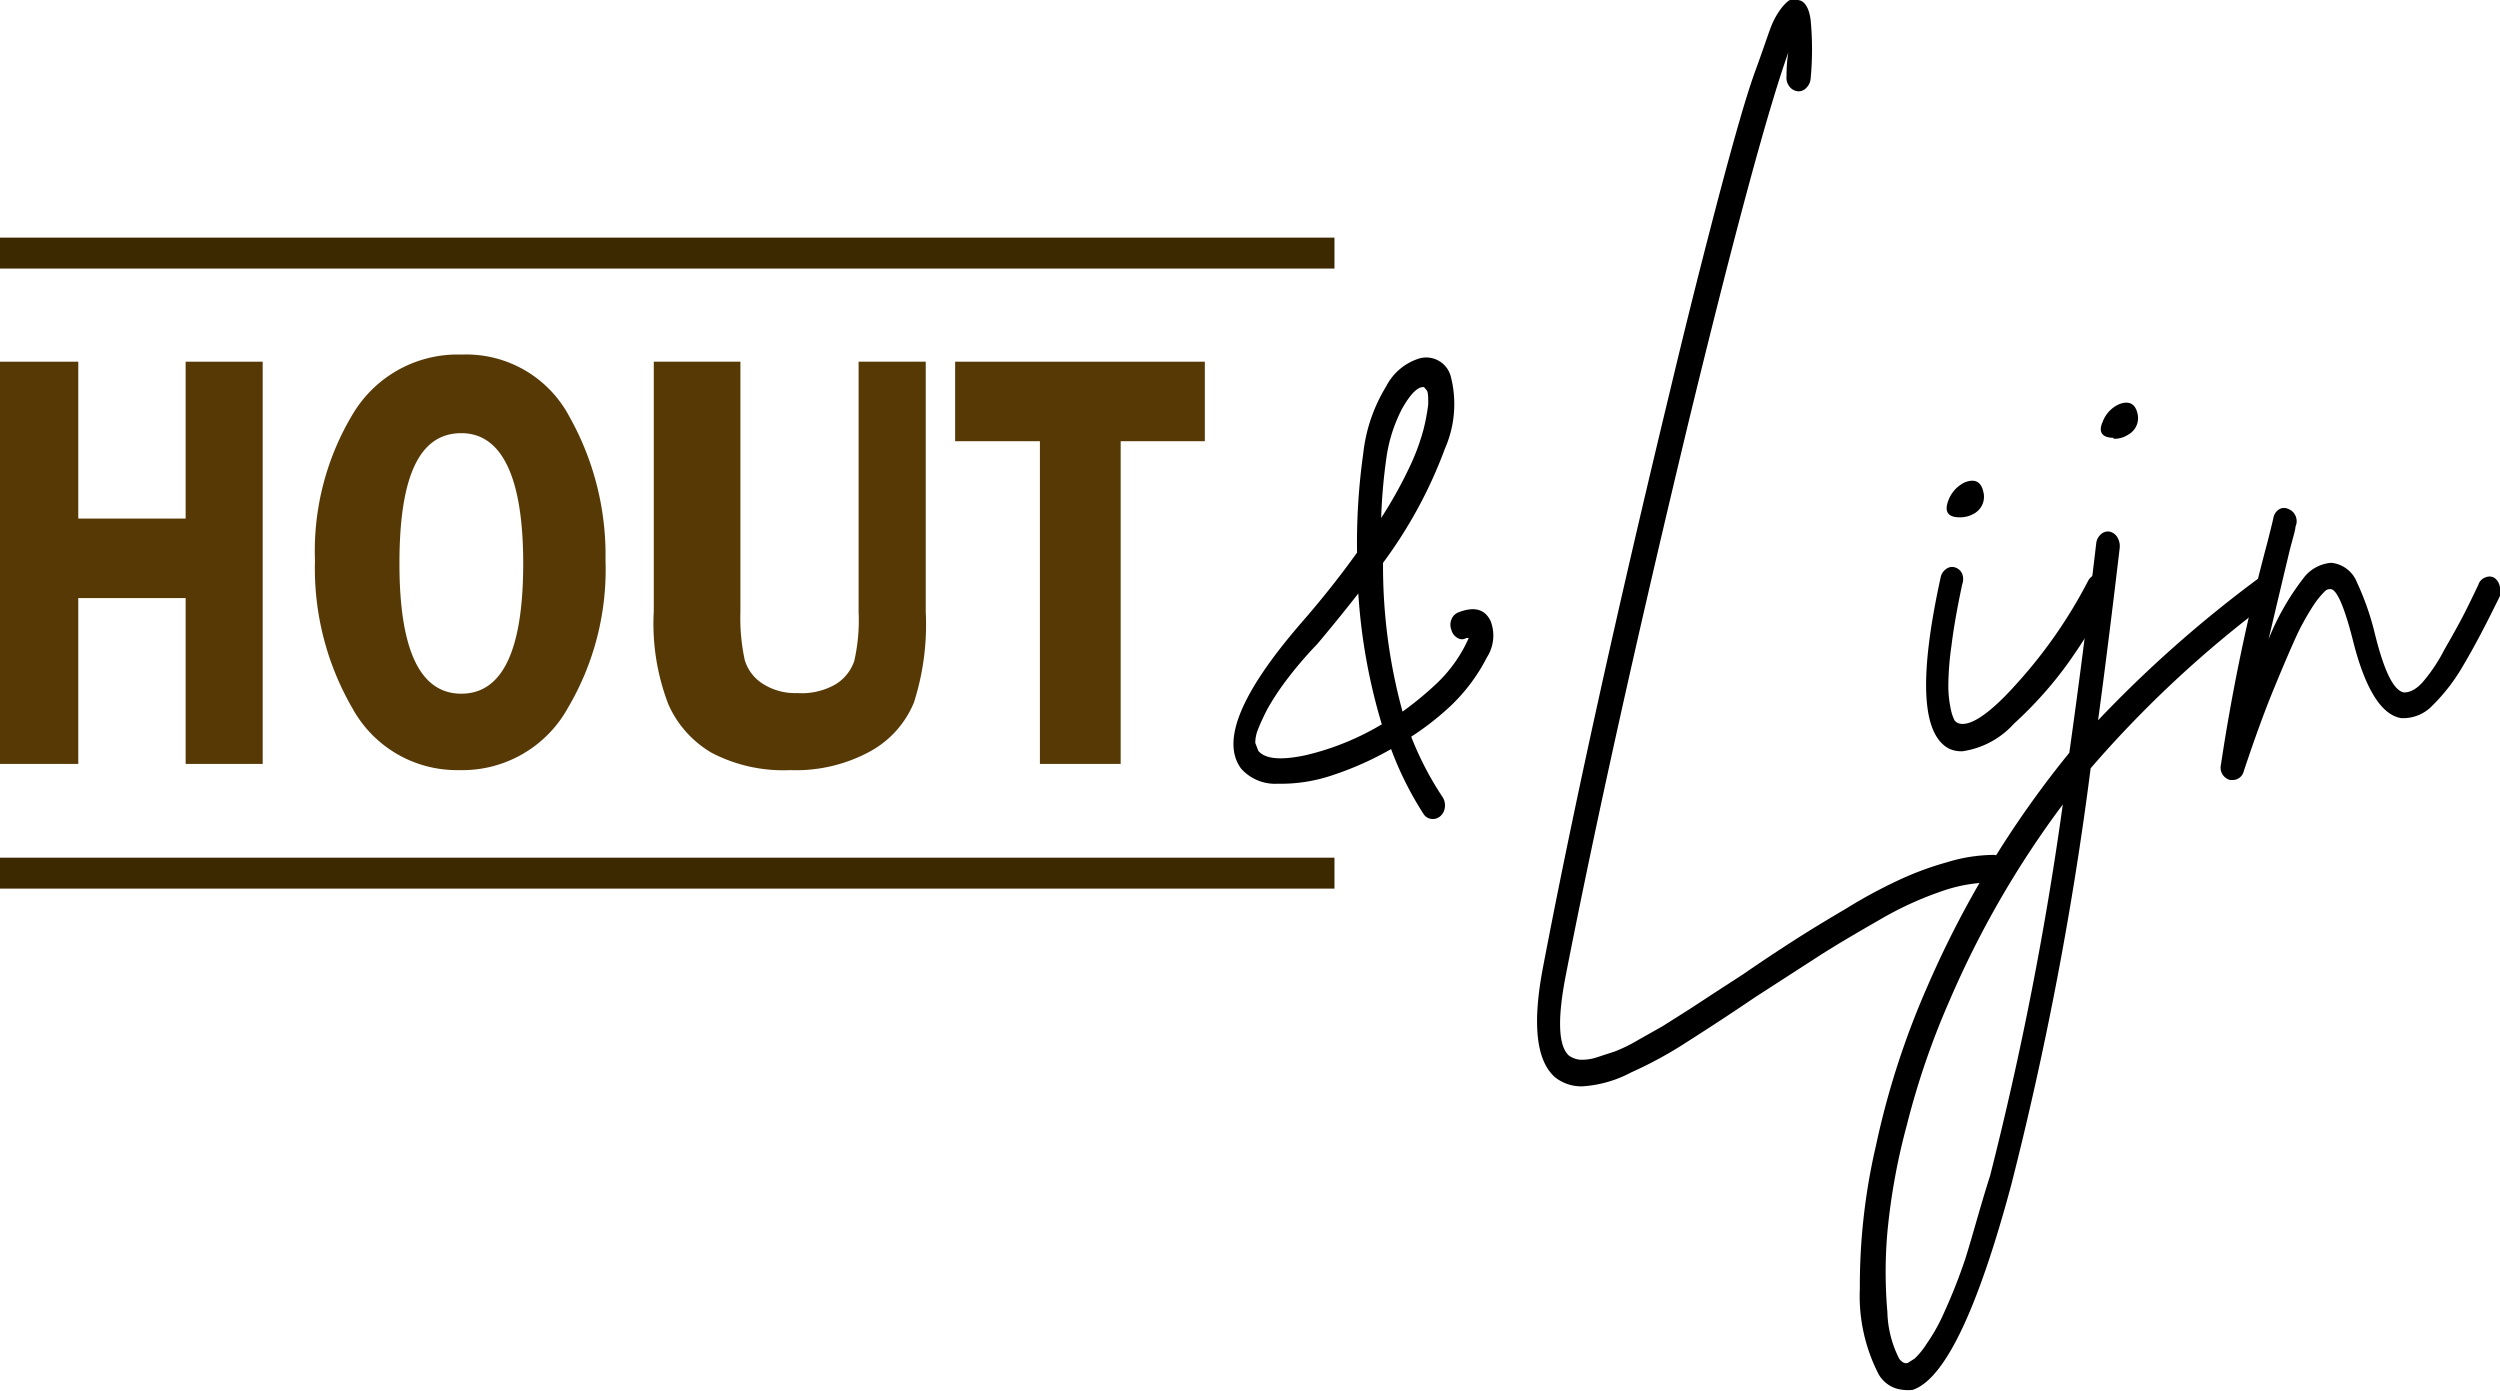
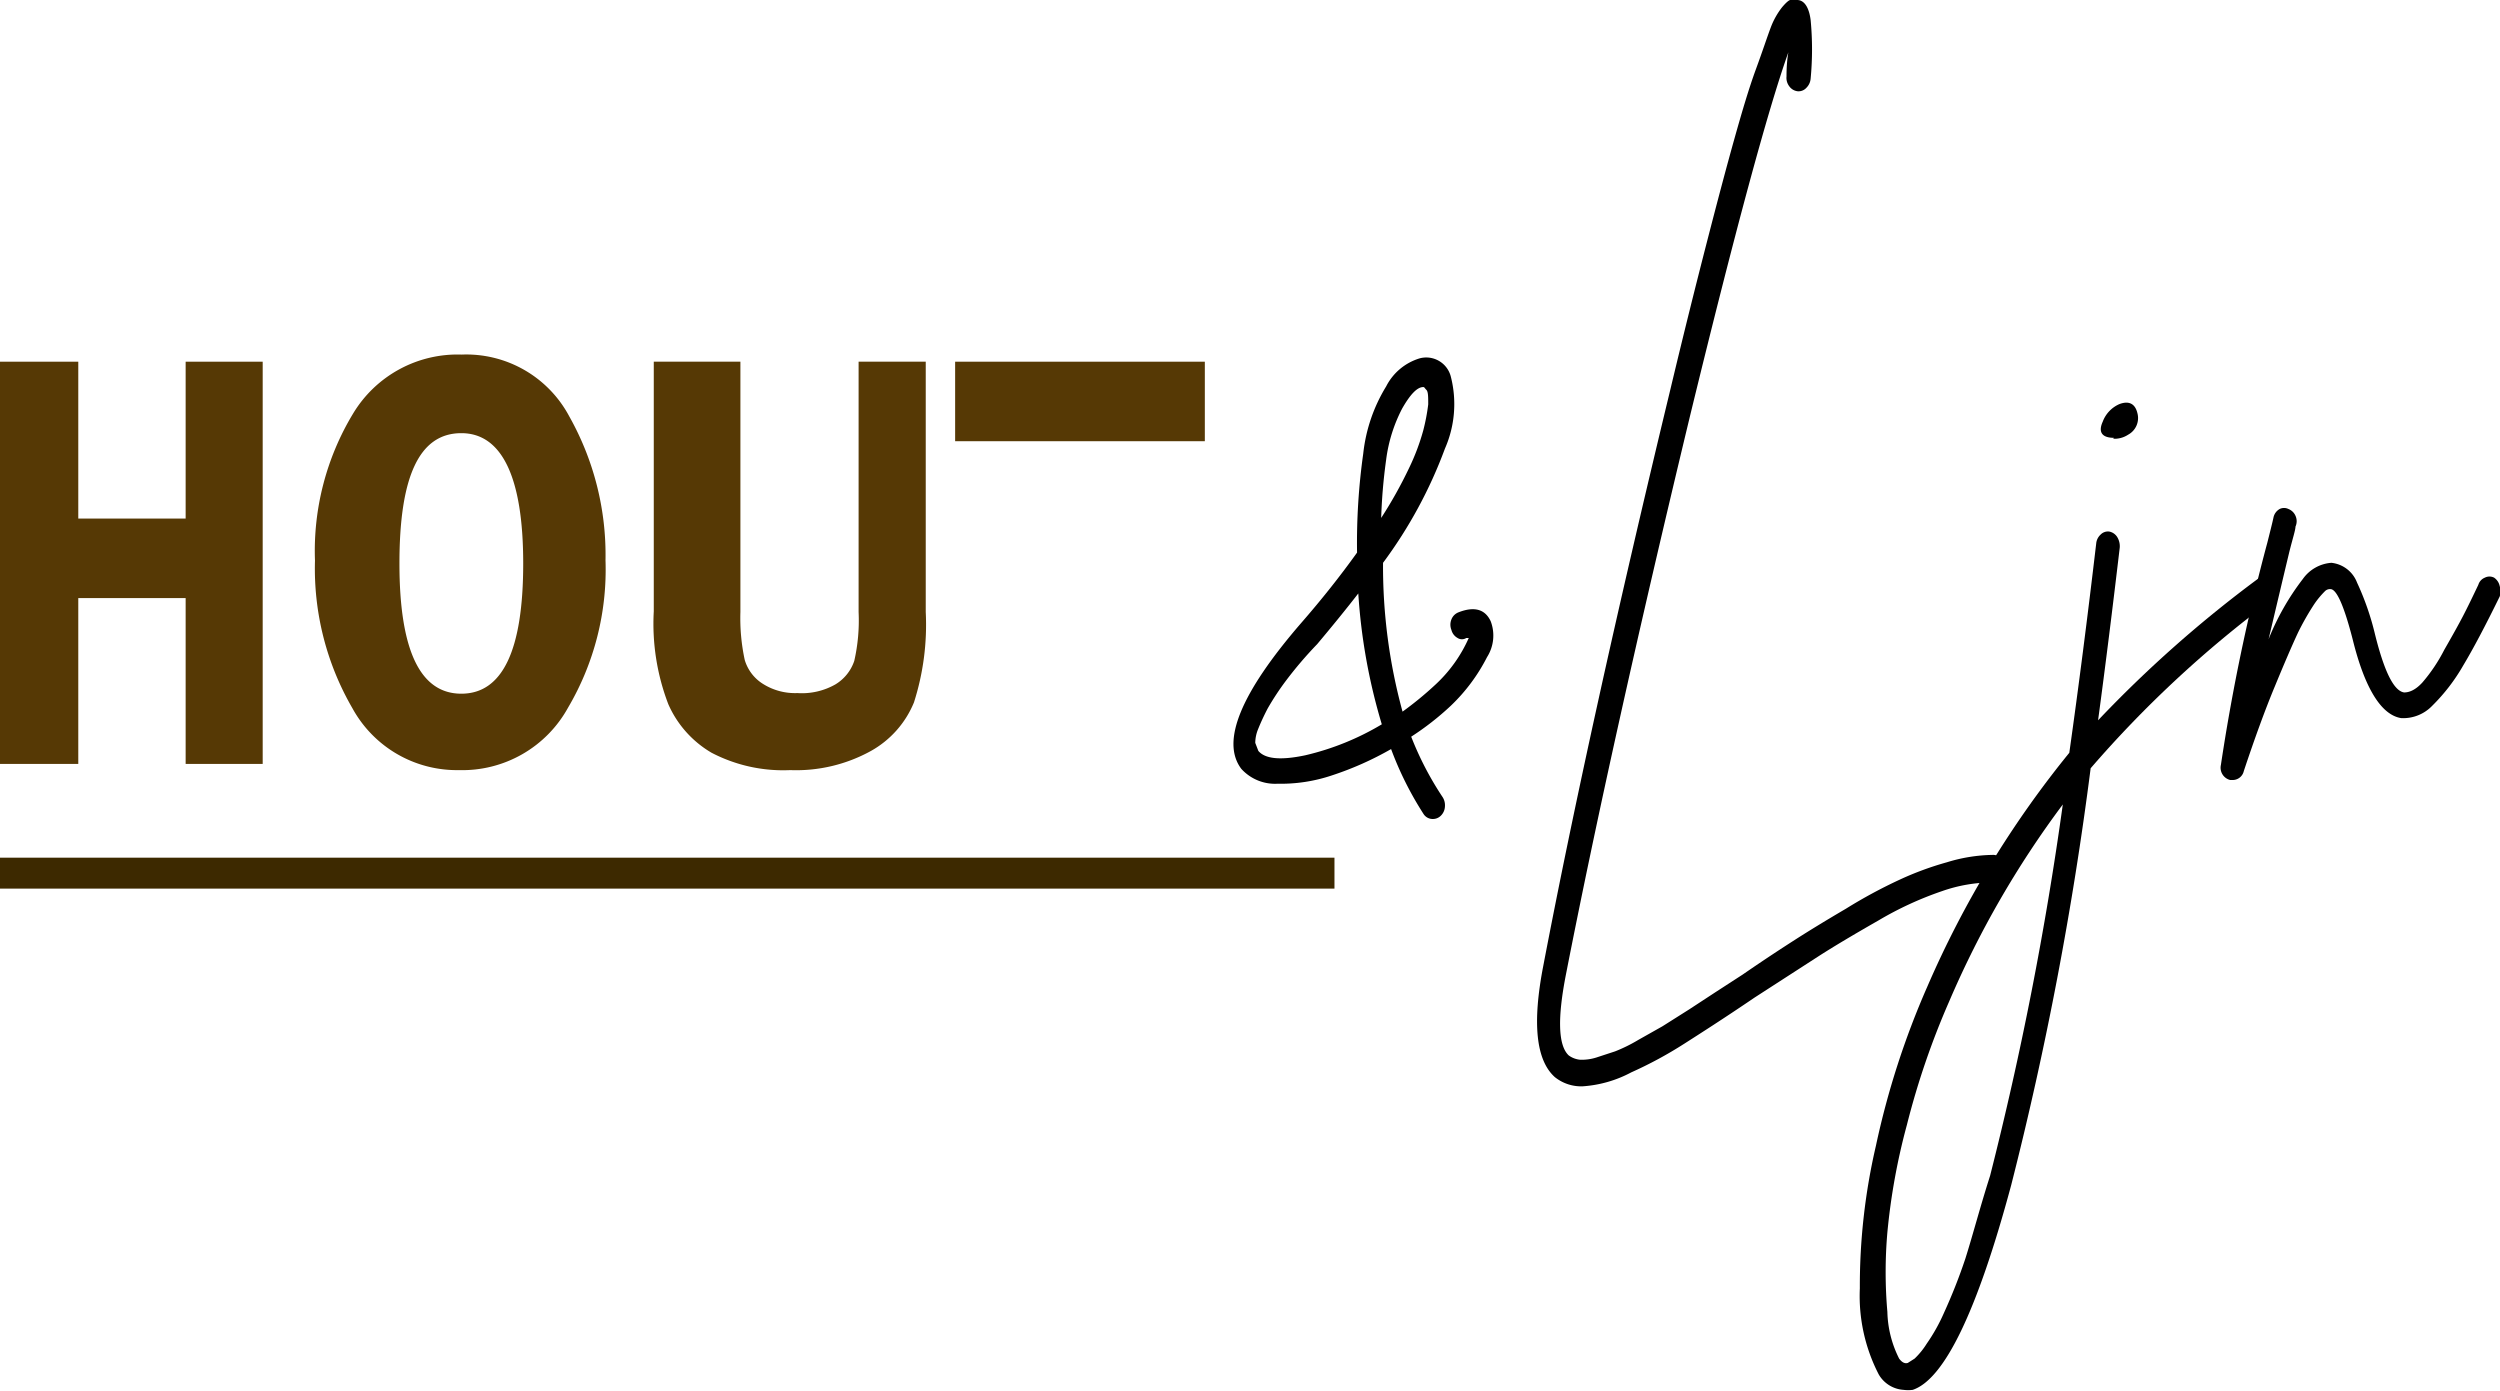
<svg xmlns="http://www.w3.org/2000/svg" viewBox="0 0 80.8 44.97">
  <defs>
    <style>.cls-1{fill:none;stroke:#3d2900;stroke-miterlimit:10;}.cls-2{fill:#563905;}</style>
  </defs>
  <g id="Laag_2" data-name="Laag 2">
    <g id="Laag_1-2" data-name="Laag 1">
-       <line class="cls-1" y1="8.18" x2="43.13" y2="8.18" />
      <path class="cls-2" d="M8.49,11.69v13H6V19.33H2.53v5.36H0v-13H2.53v5.07H6V11.69Z" />
      <path class="cls-2" d="M14.83,24.89a3.85,3.85,0,0,1-3.44-2,9,9,0,0,1-1.21-4.77,8.58,8.58,0,0,1,1.23-4.75,3.94,3.94,0,0,1,3.51-1.91,3.77,3.77,0,0,1,3.48,2,9.13,9.13,0,0,1,1.17,4.65,8.79,8.79,0,0,1-1.21,4.76A3.9,3.9,0,0,1,14.83,24.89ZM14.91,14c-1.36,0-2,1.4-2,4.21s.67,4.21,2,4.21,2-1.4,2-4.21S16.21,14,14.91,14Z" />
      <path class="cls-2" d="M29.92,11.69v8.09a8.25,8.25,0,0,1-.38,2.92,3.17,3.17,0,0,1-1.39,1.57,5,5,0,0,1-2.61.62A5,5,0,0,1,23,24.33a3.4,3.4,0,0,1-1.4-1.57,7.26,7.26,0,0,1-.47-3V11.69h2.8v8.09a6.39,6.39,0,0,0,.14,1.55,1.37,1.37,0,0,0,.6.78,1.94,1.94,0,0,0,1.1.29A2.19,2.19,0,0,0,27,22.12a1.41,1.41,0,0,0,.61-.76,5.88,5.88,0,0,0,.14-1.58V11.69Z" />
-       <path class="cls-2" d="M38.94,11.69v2.57H36.22V24.69H33.61V14.26H30.87V11.69Z" />
+       <path class="cls-2" d="M38.94,11.69v2.57H36.22V24.69V14.26H30.87V11.69Z" />
      <path d="M48.18,20.08a1.3,1.3,0,0,1-.12,1.16,5.82,5.82,0,0,1-1.17,1.57,9,9,0,0,1-1.28,1,10.24,10.24,0,0,0,1,1.93.49.49,0,0,1,.09.33.44.44,0,0,1-.15.31.36.36,0,0,1-.24.09.35.35,0,0,1-.3-.16,10.83,10.83,0,0,1-1.05-2.1,10.27,10.27,0,0,1-1.91.85,5.17,5.17,0,0,1-1.76.27,1.47,1.47,0,0,1-1.17-.48q-1-1.32,1.93-4.71c.68-.78,1.28-1.54,1.81-2.28a20.75,20.75,0,0,1,.2-3.2,5.22,5.22,0,0,1,.74-2.17,1.8,1.8,0,0,1,1.09-.91.82.82,0,0,1,1,.59,3.58,3.58,0,0,1-.19,2.33,14.77,14.77,0,0,1-2,3.69A17.79,17.79,0,0,0,45.33,23a11,11,0,0,0,1.06-.87,4.57,4.57,0,0,0,1.08-1.51s0,0-.08,0a.26.26,0,0,1-.28,0,.41.41,0,0,1-.2-.26.45.45,0,0,1,0-.34.4.4,0,0,1,.23-.23C47.65,19.59,48,19.69,48.18,20.08Zm-7.51,4.19c.22.26.72.31,1.52.14a8.62,8.62,0,0,0,2.47-1,18.82,18.82,0,0,1-.76-4.23c-.41.53-.86,1.08-1.33,1.64a12.78,12.78,0,0,0-1,1.17,8.6,8.6,0,0,0-.6.91c-.13.25-.23.47-.31.67a1.19,1.19,0,0,0-.09.44Zm4.13-9.41a17.59,17.59,0,0,0-.16,1.88,14.1,14.1,0,0,0,.9-1.61A7.11,7.11,0,0,0,46,13.91a6.42,6.42,0,0,0,.16-.84c0-.25,0-.41-.06-.47s-.06-.09-.1-.09h0c-.21,0-.44.27-.68.69A4.93,4.93,0,0,0,44.8,14.86Z" />
      <path d="M64.42,27.63a.32.32,0,0,1,.26.13.45.45,0,0,1,.11.32.43.43,0,0,1-.06.22.5.5,0,0,1-.15.17.37.37,0,0,1-.18.05,4.94,4.94,0,0,0-1.63.28,11,11,0,0,0-2.06.95c-.77.44-1.41.82-1.91,1.14l-2.09,1.35c-1,.68-1.77,1.17-2.27,1.49a13.14,13.14,0,0,1-1.72.93,3.88,3.88,0,0,1-1.57.45,1.36,1.36,0,0,1-.9-.3c-.61-.55-.73-1.75-.37-3.6Q51.36,23.47,54,12.53c.42-1.76.81-3.32,1.16-4.68s.65-2.49.9-3.38.47-1.63.69-2.23.37-1.06.48-1.35A2.45,2.45,0,0,1,57.6.23c.12-.14.21-.22.26-.23a.94.94,0,0,1,.22,0c.24,0,.39.25.44.65a10,10,0,0,1,0,1.89.47.47,0,0,1-.14.3.34.34,0,0,1-.28.11.39.39,0,0,1-.27-.16.45.45,0,0,1-.09-.32q0-.44.06-.78-1,2.81-3.18,11.76-2.55,10.6-4,18c-.29,1.46-.26,2.34.08,2.66a.74.74,0,0,0,.36.14,1.55,1.55,0,0,0,.53-.07l.61-.2a5.07,5.07,0,0,0,.75-.37l.78-.44.87-.55.84-.55.88-.57c.74-.51,1.31-.88,1.7-1.13s.94-.59,1.64-1a16.07,16.07,0,0,1,1.74-.94,10,10,0,0,1,1.52-.56A5.28,5.28,0,0,1,64.42,27.63Z" />
-       <path d="M67.75,18.55a.34.34,0,0,1,.29.05.41.41,0,0,1,.17.28.59.59,0,0,1,0,.35,22.46,22.46,0,0,1-1.34,2.16,12.67,12.67,0,0,1-1.78,2,2.77,2.77,0,0,1-1.66.89A.93.93,0,0,1,63,24.2q-1.34-.69-.28-5.53a.43.43,0,0,1,.18-.28.31.31,0,0,1,.29-.05.37.37,0,0,1,.23.21.48.48,0,0,1,0,.33c-.16.75-.28,1.42-.35,2a9.47,9.47,0,0,0-.1,1.3,3.55,3.55,0,0,0,.08.74,1.38,1.38,0,0,0,.12.36.32.32,0,0,0,.09.08c.35.17,1-.24,1.88-1.22a15.64,15.64,0,0,0,2.36-3.39A.51.51,0,0,1,67.75,18.55Zm-4.41-1.83q-.59,0-.36-.57a1.06,1.06,0,0,1,.52-.56q.49-.19.6.3a.62.62,0,0,1-.3.71A.88.88,0,0,1,63.34,16.72Z" />
      <path d="M73.26,18.63a.4.4,0,0,1,.25.19.49.49,0,0,1,0,.34.51.51,0,0,1-.16.29,36.33,36.33,0,0,0-5.78,5.38A112.2,112.2,0,0,1,65,38.31q-1.64,6.09-3.18,6.61a1.17,1.17,0,0,1-.3,0,1,1,0,0,1-.8-.5,5.52,5.52,0,0,1-.61-2.78,20,20,0,0,1,.52-4.61,26.58,26.58,0,0,1,1.66-5.14,32.29,32.29,0,0,1,4.59-7.56q.45-3.19.87-6.77a.44.44,0,0,1,.14-.28.33.33,0,0,1,.28-.1.39.39,0,0,1,.26.18.57.57,0,0,1,.08.34c-.23,1.95-.46,3.8-.7,5.58A39.59,39.59,0,0,1,73,18.69.34.34,0,0,1,73.26,18.63ZM64.32,38a110.05,110.05,0,0,0,2.35-12A31,31,0,0,0,63,32.36a25.44,25.44,0,0,0-1.37,4A20.64,20.64,0,0,0,61,39.83a14.82,14.82,0,0,0,0,2.57,3.52,3.52,0,0,0,.38,1.51c.09.12.18.17.28.14l.22-.14a2.45,2.45,0,0,0,.39-.48,5.79,5.79,0,0,0,.56-1,17.75,17.75,0,0,0,.69-1.75C63.76,39.92,64,39,64.32,38Zm4-23.85c-.39,0-.51-.19-.36-.52a1,1,0,0,1,.54-.57c.32-.12.51,0,.58.29a.61.61,0,0,1-.3.7A.8.8,0,0,1,68.3,14.18Z" />
      <path d="M80.31,18.67a.33.33,0,0,1,.3,0,.44.44,0,0,1,.18.27.57.57,0,0,1,0,.34c-.46.94-.85,1.68-1.18,2.23a6.05,6.05,0,0,1-1,1.3,1.3,1.3,0,0,1-1,.4c-.66-.1-1.19-1-1.57-2.54-.28-1.09-.52-1.63-.72-1.63a.23.23,0,0,0-.17.06,2.82,2.82,0,0,0-.35.42,8.49,8.49,0,0,0-.53.93q-.28.6-.75,1.74c-.32.77-.65,1.68-1,2.73a.37.37,0,0,1-.36.29l-.08,0a.41.41,0,0,1-.3-.49,64.52,64.52,0,0,1,1.5-7.18c.09-.36.16-.63.2-.82a.41.41,0,0,1,.2-.27.32.32,0,0,1,.28,0,.41.41,0,0,1,.23.22.42.42,0,0,1,0,.35c0,.11-.09.38-.2.82-.29,1.21-.51,2.15-.67,2.82a8.14,8.14,0,0,1,1.11-1.95,1.24,1.24,0,0,1,.92-.52,1,1,0,0,1,.83.64,8.78,8.78,0,0,1,.58,1.67c.3,1.21.61,1.83.94,1.88.16,0,.36-.07.59-.32A5.33,5.33,0,0,0,79,21c.27-.47.47-.83.61-1.1s.3-.6.49-1A.36.36,0,0,1,80.31,18.67Z" />
      <line class="cls-1" y1="28.22" x2="43.13" y2="28.22" />
    </g>
  </g>
</svg>